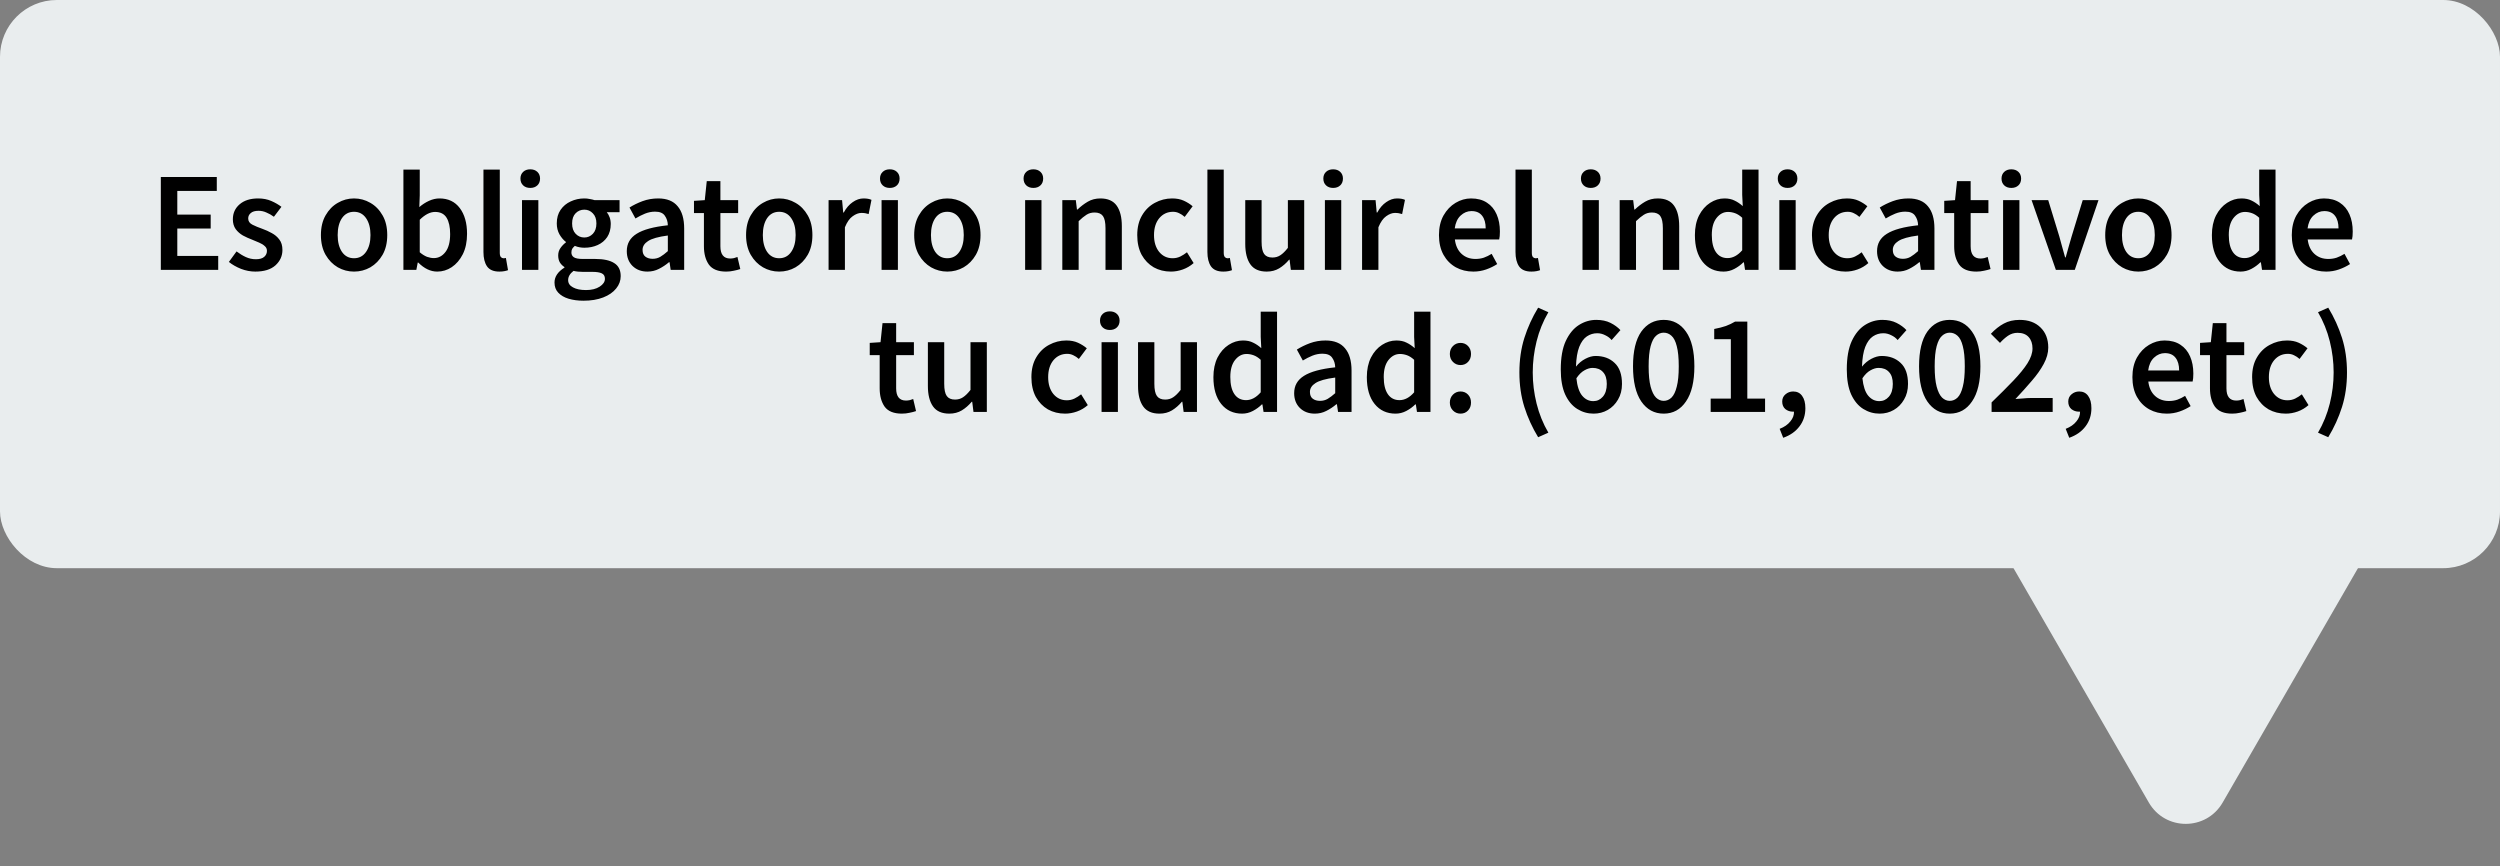
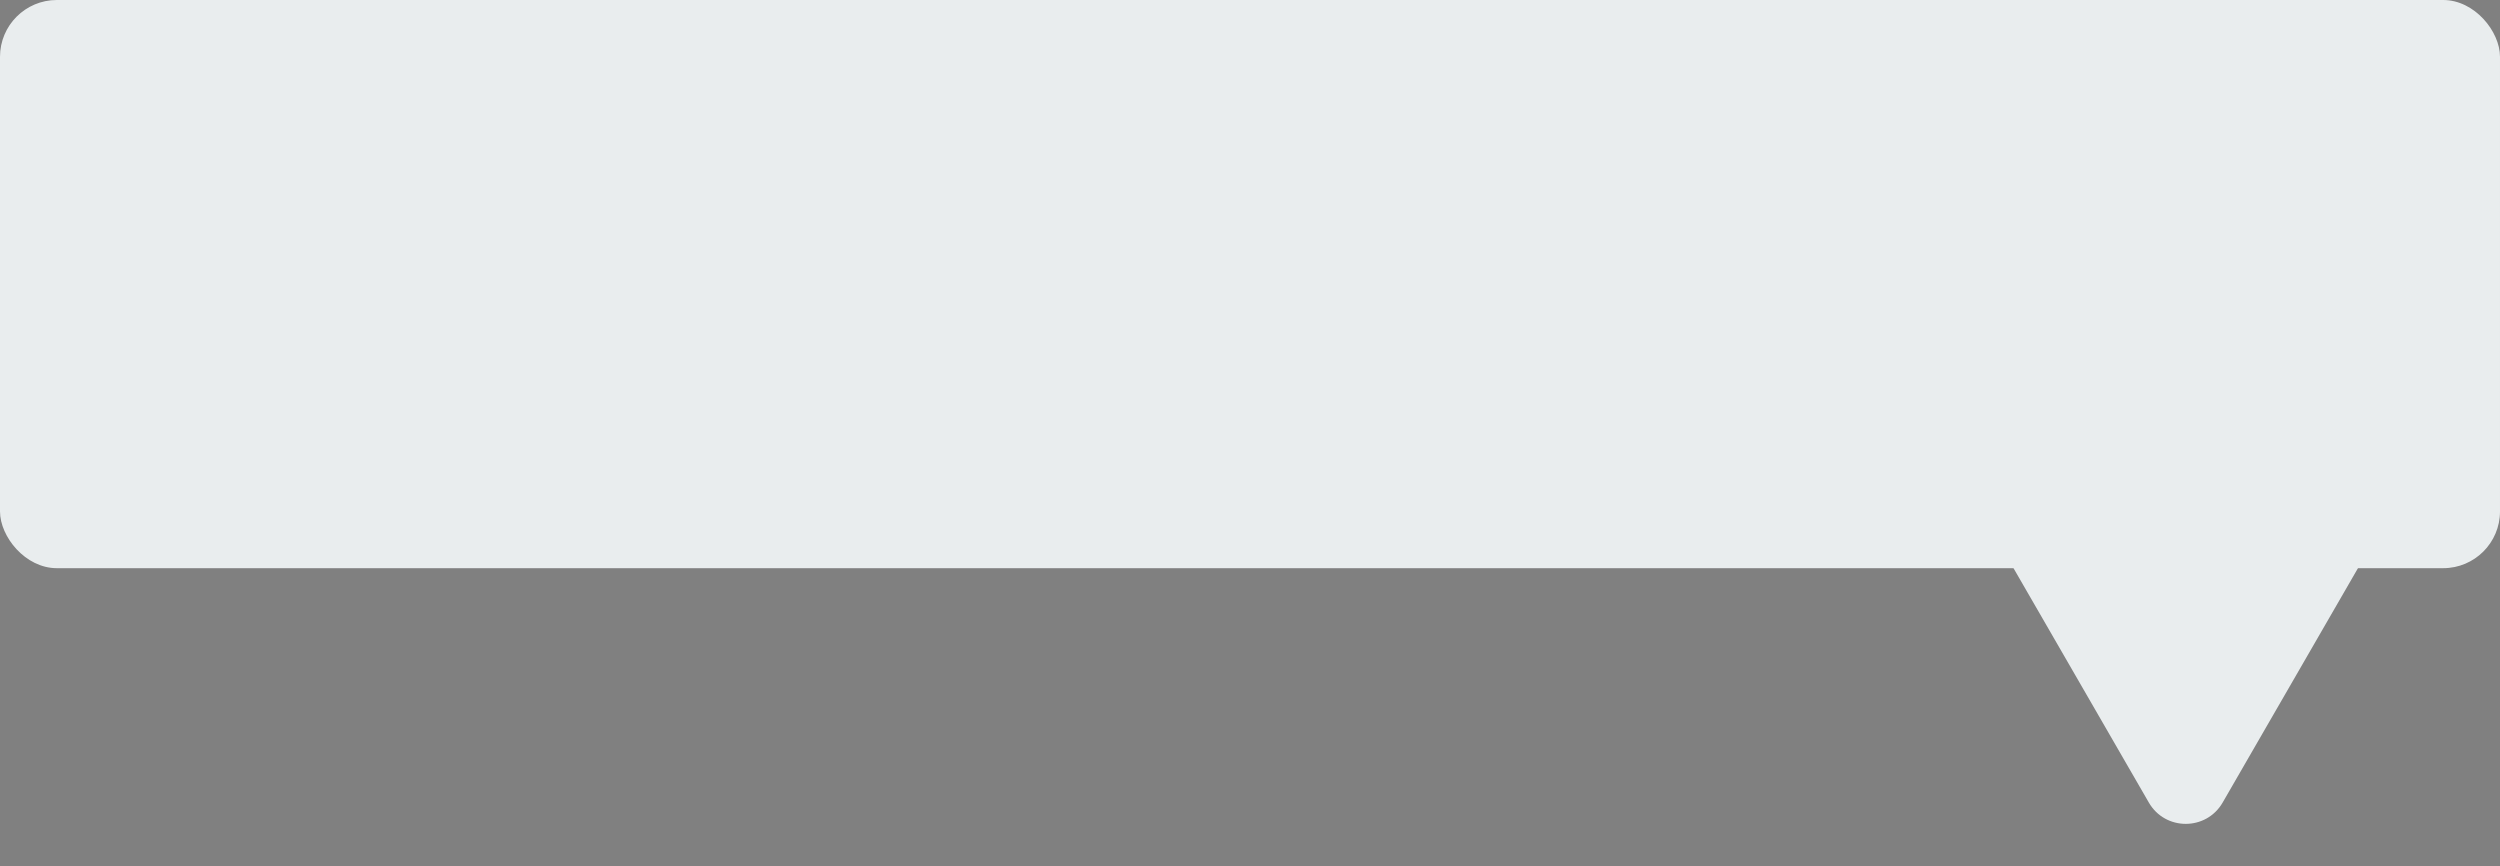
<svg xmlns="http://www.w3.org/2000/svg" width="176" height="61" viewBox="0 0 176 61" fill="none">
  <rect x="0" y="0" width="176" height="61" fill="#808080" stroke="none" />
  <path d="M156.474 56.5C155.319 58.5 152.432 58.5 151.278 56.5L141.751 40L153.876 28L166 40L156.474 56.5Z" fill="#E9EDEE" />
  <rect width="176" height="40" rx="4" fill="#E9EDEE" />
-   <path d="M11.322 19V12.46H15.262V13.44H12.482V15.11H14.832V16.09H12.482V18.02H15.362V19H11.322ZM17.973 19.12C17.64 19.12 17.306 19.057 16.973 18.93C16.64 18.797 16.353 18.633 16.113 18.44L16.653 17.7C16.873 17.867 17.093 18 17.313 18.1C17.533 18.2 17.766 18.25 18.013 18.25C18.28 18.25 18.476 18.193 18.603 18.08C18.73 17.967 18.793 17.827 18.793 17.66C18.793 17.52 18.74 17.407 18.633 17.32C18.533 17.227 18.403 17.147 18.243 17.08C18.083 17.007 17.916 16.937 17.743 16.87C17.53 16.79 17.316 16.693 17.103 16.58C16.896 16.46 16.726 16.31 16.593 16.13C16.46 15.943 16.393 15.713 16.393 15.44C16.393 15.007 16.553 14.653 16.873 14.38C17.193 14.107 17.626 13.97 18.173 13.97C18.52 13.97 18.83 14.03 19.103 14.15C19.376 14.27 19.613 14.407 19.813 14.56L19.283 15.26C19.11 15.133 18.933 15.033 18.753 14.96C18.58 14.88 18.396 14.84 18.203 14.84C17.956 14.84 17.773 14.893 17.653 15C17.533 15.1 17.473 15.227 17.473 15.38C17.473 15.573 17.573 15.72 17.773 15.82C17.973 15.92 18.206 16.017 18.473 16.11C18.7 16.19 18.92 16.29 19.133 16.41C19.346 16.523 19.523 16.673 19.663 16.86C19.81 17.047 19.883 17.293 19.883 17.6C19.883 18.02 19.72 18.38 19.393 18.68C19.066 18.973 18.593 19.12 17.973 19.12ZM24.922 19.12C24.515 19.12 24.135 19.02 23.782 18.82C23.428 18.613 23.142 18.32 22.922 17.94C22.702 17.553 22.592 17.09 22.592 16.55C22.592 16.003 22.702 15.54 22.922 15.16C23.142 14.773 23.428 14.48 23.782 14.28C24.135 14.073 24.515 13.97 24.922 13.97C25.335 13.97 25.718 14.073 26.072 14.28C26.425 14.48 26.712 14.773 26.932 15.16C27.152 15.54 27.262 16.003 27.262 16.55C27.262 17.09 27.152 17.553 26.932 17.94C26.712 18.32 26.425 18.613 26.072 18.82C25.718 19.02 25.335 19.12 24.922 19.12ZM24.922 18.18C25.282 18.18 25.565 18.03 25.772 17.73C25.978 17.43 26.082 17.037 26.082 16.55C26.082 16.057 25.978 15.66 25.772 15.36C25.565 15.06 25.282 14.91 24.922 14.91C24.562 14.91 24.278 15.06 24.072 15.36C23.872 15.66 23.772 16.057 23.772 16.55C23.772 17.037 23.872 17.43 24.072 17.73C24.278 18.03 24.562 18.18 24.922 18.18ZM30.78 19.12C30.313 19.12 29.867 18.907 29.44 18.48H29.41L29.31 19H28.4V11.94H29.55V13.76L29.52 14.58C29.727 14.4 29.953 14.253 30.2 14.14C30.447 14.027 30.693 13.97 30.94 13.97C31.553 13.97 32.03 14.197 32.37 14.65C32.71 15.103 32.88 15.707 32.88 16.46C32.88 17.02 32.78 17.5 32.58 17.9C32.38 18.293 32.12 18.597 31.8 18.81C31.487 19.017 31.147 19.12 30.78 19.12ZM30.54 18.17C30.867 18.17 31.14 18.027 31.36 17.74C31.58 17.453 31.69 17.033 31.69 16.48C31.69 15.987 31.607 15.603 31.44 15.33C31.273 15.057 31.003 14.92 30.63 14.92C30.283 14.92 29.923 15.103 29.55 15.47V17.76C29.723 17.907 29.893 18.013 30.06 18.08C30.233 18.14 30.393 18.17 30.54 18.17ZM35.155 19.12C34.748 19.12 34.458 18.997 34.285 18.75C34.118 18.503 34.035 18.167 34.035 17.74V11.94H35.185V17.8C35.185 17.94 35.211 18.04 35.265 18.1C35.318 18.153 35.375 18.18 35.435 18.18C35.461 18.18 35.485 18.18 35.505 18.18C35.531 18.173 35.568 18.167 35.615 18.16L35.765 19.02C35.698 19.047 35.611 19.07 35.505 19.09C35.405 19.11 35.288 19.12 35.155 19.12ZM36.749 19V14.09H37.9V19H36.749ZM37.33 13.23C37.123 13.23 36.956 13.17 36.83 13.05C36.703 12.93 36.639 12.77 36.639 12.57C36.639 12.377 36.703 12.22 36.83 12.1C36.956 11.98 37.123 11.92 37.33 11.92C37.536 11.92 37.703 11.98 37.83 12.1C37.956 12.22 38.02 12.377 38.02 12.57C38.02 12.77 37.956 12.93 37.83 13.05C37.703 13.17 37.536 13.23 37.33 13.23ZM41.077 21.17C40.69 21.17 40.34 21.123 40.027 21.03C39.72 20.937 39.477 20.793 39.297 20.6C39.123 20.413 39.037 20.177 39.037 19.89C39.037 19.483 39.27 19.133 39.737 18.84V18.8C39.61 18.72 39.503 18.613 39.417 18.48C39.337 18.347 39.297 18.18 39.297 17.98C39.297 17.787 39.35 17.613 39.457 17.46C39.57 17.3 39.697 17.17 39.837 17.07V17.03C39.67 16.903 39.52 16.727 39.387 16.5C39.26 16.273 39.197 16.017 39.197 15.73C39.197 15.35 39.287 15.03 39.467 14.77C39.647 14.51 39.883 14.313 40.177 14.18C40.477 14.04 40.797 13.97 41.137 13.97C41.27 13.97 41.397 13.983 41.517 14.01C41.643 14.03 41.757 14.057 41.857 14.09H43.617V14.94H42.717C42.797 15.033 42.863 15.153 42.917 15.3C42.97 15.44 42.997 15.597 42.997 15.77C42.997 16.13 42.913 16.437 42.747 16.69C42.58 16.937 42.357 17.123 42.077 17.25C41.797 17.377 41.483 17.44 41.137 17.44C41.03 17.44 40.92 17.43 40.807 17.41C40.693 17.39 40.58 17.357 40.467 17.31C40.393 17.377 40.333 17.443 40.287 17.51C40.247 17.577 40.227 17.667 40.227 17.78C40.227 17.92 40.283 18.03 40.397 18.11C40.517 18.19 40.727 18.23 41.027 18.23H41.897C42.49 18.23 42.937 18.327 43.237 18.52C43.543 18.707 43.697 19.013 43.697 19.44C43.697 19.76 43.59 20.05 43.377 20.31C43.163 20.577 42.86 20.787 42.467 20.94C42.073 21.093 41.61 21.17 41.077 21.17ZM41.137 16.72C41.37 16.72 41.57 16.633 41.737 16.46C41.903 16.287 41.987 16.043 41.987 15.73C41.987 15.423 41.903 15.187 41.737 15.02C41.577 14.847 41.377 14.76 41.137 14.76C40.897 14.76 40.693 14.843 40.527 15.01C40.36 15.177 40.277 15.417 40.277 15.73C40.277 16.043 40.36 16.287 40.527 16.46C40.693 16.633 40.897 16.72 41.137 16.72ZM41.257 20.42C41.65 20.42 41.97 20.34 42.217 20.18C42.463 20.02 42.587 19.837 42.587 19.63C42.587 19.437 42.51 19.307 42.357 19.24C42.21 19.173 41.997 19.14 41.717 19.14H41.047C40.78 19.14 40.557 19.117 40.377 19.07C40.123 19.263 39.997 19.48 39.997 19.72C39.997 19.94 40.11 20.11 40.337 20.23C40.563 20.357 40.87 20.42 41.257 20.42ZM45.576 19.12C45.15 19.12 44.8 18.987 44.526 18.72C44.26 18.453 44.126 18.107 44.126 17.68C44.126 17.153 44.356 16.747 44.816 16.46C45.276 16.167 46.01 15.967 47.016 15.86C47.01 15.6 46.94 15.377 46.806 15.19C46.68 14.997 46.45 14.9 46.116 14.9C45.876 14.9 45.64 14.947 45.406 15.04C45.18 15.133 44.956 15.247 44.736 15.38L44.316 14.61C44.59 14.437 44.896 14.287 45.236 14.16C45.583 14.033 45.95 13.97 46.336 13.97C46.95 13.97 47.406 14.153 47.706 14.52C48.013 14.88 48.166 15.403 48.166 16.09V19H47.216L47.136 18.46H47.096C46.876 18.647 46.64 18.803 46.386 18.93C46.14 19.057 45.87 19.12 45.576 19.12ZM45.946 18.22C46.146 18.22 46.326 18.173 46.486 18.08C46.653 17.98 46.83 17.847 47.016 17.68V16.58C46.35 16.667 45.886 16.797 45.626 16.97C45.366 17.137 45.236 17.343 45.236 17.59C45.236 17.81 45.303 17.97 45.436 18.07C45.57 18.17 45.74 18.22 45.946 18.22ZM51.116 19.12C50.55 19.12 50.146 18.957 49.906 18.63C49.673 18.297 49.556 17.867 49.556 17.34V15H48.856V14.14L49.616 14.09L49.756 12.75H50.716V14.09H51.966V15H50.716V17.34C50.716 17.913 50.946 18.2 51.406 18.2C51.493 18.2 51.583 18.19 51.676 18.17C51.77 18.143 51.85 18.117 51.916 18.09L52.116 18.94C51.983 18.987 51.83 19.027 51.656 19.06C51.49 19.1 51.31 19.12 51.116 19.12ZM54.853 19.12C54.447 19.12 54.067 19.02 53.713 18.82C53.36 18.613 53.073 18.32 52.853 17.94C52.633 17.553 52.523 17.09 52.523 16.55C52.523 16.003 52.633 15.54 52.853 15.16C53.073 14.773 53.36 14.48 53.713 14.28C54.067 14.073 54.447 13.97 54.853 13.97C55.267 13.97 55.65 14.073 56.003 14.28C56.357 14.48 56.643 14.773 56.863 15.16C57.083 15.54 57.193 16.003 57.193 16.55C57.193 17.09 57.083 17.553 56.863 17.94C56.643 18.32 56.357 18.613 56.003 18.82C55.65 19.02 55.267 19.12 54.853 19.12ZM54.853 18.18C55.213 18.18 55.497 18.03 55.703 17.73C55.91 17.43 56.013 17.037 56.013 16.55C56.013 16.057 55.91 15.66 55.703 15.36C55.497 15.06 55.213 14.91 54.853 14.91C54.493 14.91 54.21 15.06 54.003 15.36C53.803 15.66 53.703 16.057 53.703 16.55C53.703 17.037 53.803 17.43 54.003 17.73C54.21 18.03 54.493 18.18 54.853 18.18ZM58.332 19V14.09H59.282L59.362 14.96H59.402C59.575 14.64 59.785 14.397 60.032 14.23C60.278 14.057 60.532 13.97 60.792 13.97C61.025 13.97 61.212 14.003 61.352 14.07L61.152 15.07C61.065 15.043 60.985 15.023 60.912 15.01C60.838 14.997 60.748 14.99 60.642 14.99C60.448 14.99 60.245 15.067 60.032 15.22C59.818 15.367 59.635 15.627 59.482 16V19H58.332ZM62.062 19V14.09H63.212V19H62.062ZM62.642 13.23C62.435 13.23 62.269 13.17 62.142 13.05C62.015 12.93 61.952 12.77 61.952 12.57C61.952 12.377 62.015 12.22 62.142 12.1C62.269 11.98 62.435 11.92 62.642 11.92C62.849 11.92 63.015 11.98 63.142 12.1C63.269 12.22 63.332 12.377 63.332 12.57C63.332 12.77 63.269 12.93 63.142 13.05C63.015 13.17 62.849 13.23 62.642 13.23ZM66.689 19.12C66.283 19.12 65.903 19.02 65.549 18.82C65.196 18.613 64.909 18.32 64.689 17.94C64.469 17.553 64.359 17.09 64.359 16.55C64.359 16.003 64.469 15.54 64.689 15.16C64.909 14.773 65.196 14.48 65.549 14.28C65.903 14.073 66.283 13.97 66.689 13.97C67.103 13.97 67.486 14.073 67.839 14.28C68.193 14.48 68.479 14.773 68.699 15.16C68.919 15.54 69.029 16.003 69.029 16.55C69.029 17.09 68.919 17.553 68.699 17.94C68.479 18.32 68.193 18.613 67.839 18.82C67.486 19.02 67.103 19.12 66.689 19.12ZM66.689 18.18C67.049 18.18 67.333 18.03 67.539 17.73C67.746 17.43 67.849 17.037 67.849 16.55C67.849 16.057 67.746 15.66 67.539 15.36C67.333 15.06 67.049 14.91 66.689 14.91C66.329 14.91 66.046 15.06 65.839 15.36C65.639 15.66 65.539 16.057 65.539 16.55C65.539 17.037 65.639 17.43 65.839 17.73C66.046 18.03 66.329 18.18 66.689 18.18ZM72.169 19V14.09H73.32V19H72.169ZM72.749 13.23C72.543 13.23 72.376 13.17 72.249 13.05C72.123 12.93 72.059 12.77 72.059 12.57C72.059 12.377 72.123 12.22 72.249 12.1C72.376 11.98 72.543 11.92 72.749 11.92C72.956 11.92 73.123 11.98 73.249 12.1C73.376 12.22 73.439 12.377 73.439 12.57C73.439 12.77 73.376 12.93 73.249 13.05C73.123 13.17 72.956 13.23 72.749 13.23ZM74.787 19V14.09H75.737L75.817 14.75H75.857C76.077 14.537 76.317 14.353 76.577 14.2C76.837 14.047 77.133 13.97 77.467 13.97C77.993 13.97 78.377 14.14 78.617 14.48C78.857 14.82 78.977 15.3 78.977 15.92V19H77.827V16.07C77.827 15.663 77.767 15.377 77.647 15.21C77.527 15.043 77.33 14.96 77.057 14.96C76.843 14.96 76.653 15.013 76.487 15.12C76.327 15.22 76.143 15.37 75.937 15.57V19H74.787ZM82.432 19.12C81.986 19.12 81.582 19.02 81.222 18.82C80.869 18.613 80.586 18.32 80.372 17.94C80.166 17.553 80.062 17.09 80.062 16.55C80.062 16.003 80.176 15.54 80.402 15.16C80.629 14.773 80.929 14.48 81.302 14.28C81.682 14.073 82.089 13.97 82.522 13.97C82.836 13.97 83.109 14.023 83.342 14.13C83.576 14.237 83.782 14.367 83.962 14.52L83.402 15.27C83.276 15.157 83.146 15.07 83.012 15.01C82.879 14.943 82.736 14.91 82.582 14.91C82.189 14.91 81.866 15.06 81.612 15.36C81.366 15.66 81.242 16.057 81.242 16.55C81.242 17.037 81.362 17.43 81.602 17.73C81.849 18.03 82.166 18.18 82.552 18.18C82.746 18.18 82.926 18.14 83.092 18.06C83.266 17.973 83.422 17.873 83.562 17.76L84.032 18.52C83.806 18.72 83.552 18.87 83.272 18.97C82.992 19.07 82.712 19.12 82.432 19.12ZM86.121 19.12C85.715 19.12 85.425 18.997 85.251 18.75C85.085 18.503 85.001 18.167 85.001 17.74V11.94H86.151V17.8C86.151 17.94 86.178 18.04 86.231 18.1C86.285 18.153 86.341 18.18 86.401 18.18C86.428 18.18 86.451 18.18 86.472 18.18C86.498 18.173 86.535 18.167 86.582 18.16L86.731 19.02C86.665 19.047 86.578 19.07 86.472 19.09C86.371 19.11 86.255 19.12 86.121 19.12ZM89.176 19.12C88.65 19.12 88.266 18.95 88.026 18.61C87.786 18.27 87.666 17.79 87.666 17.17V14.09H88.816V17.02C88.816 17.427 88.876 17.713 88.996 17.88C89.116 18.047 89.31 18.13 89.576 18.13C89.79 18.13 89.976 18.077 90.136 17.97C90.303 17.863 90.48 17.69 90.666 17.45V14.09H91.816V19H90.876L90.786 18.28H90.756C90.543 18.533 90.31 18.737 90.056 18.89C89.803 19.043 89.51 19.12 89.176 19.12ZM93.273 19V14.09H94.423V19H93.273ZM93.853 13.23C93.646 13.23 93.48 13.17 93.353 13.05C93.226 12.93 93.163 12.77 93.163 12.57C93.163 12.377 93.226 12.22 93.353 12.1C93.48 11.98 93.646 11.92 93.853 11.92C94.06 11.92 94.226 11.98 94.353 12.1C94.48 12.22 94.543 12.377 94.543 12.57C94.543 12.77 94.48 12.93 94.353 13.05C94.226 13.17 94.06 13.23 93.853 13.23ZM95.89 19V14.09H96.84L96.92 14.96H96.96C97.133 14.64 97.344 14.397 97.59 14.23C97.837 14.057 98.09 13.97 98.35 13.97C98.584 13.97 98.77 14.003 98.91 14.07L98.71 15.07C98.624 15.043 98.543 15.023 98.47 15.01C98.397 14.997 98.307 14.99 98.2 14.99C98.007 14.99 97.803 15.067 97.59 15.22C97.377 15.367 97.194 15.627 97.04 16V19H95.89ZM103.723 19.12C103.269 19.12 102.859 19.02 102.493 18.82C102.126 18.613 101.836 18.32 101.623 17.94C101.409 17.553 101.303 17.09 101.303 16.55C101.303 16.017 101.409 15.557 101.623 15.17C101.843 14.783 102.126 14.487 102.473 14.28C102.819 14.073 103.183 13.97 103.563 13.97C104.009 13.97 104.383 14.07 104.683 14.27C104.983 14.463 105.209 14.737 105.363 15.09C105.516 15.437 105.593 15.84 105.593 16.3C105.593 16.54 105.576 16.727 105.543 16.86H102.423C102.476 17.293 102.633 17.63 102.893 17.87C103.153 18.11 103.479 18.23 103.873 18.23C104.086 18.23 104.283 18.2 104.463 18.14C104.649 18.073 104.833 17.983 105.013 17.87L105.403 18.59C105.169 18.743 104.909 18.87 104.623 18.97C104.336 19.07 104.036 19.12 103.723 19.12ZM102.413 16.08H104.593C104.593 15.7 104.509 15.403 104.343 15.19C104.176 14.97 103.926 14.86 103.593 14.86C103.306 14.86 103.049 14.967 102.823 15.18C102.603 15.387 102.466 15.687 102.413 16.08ZM107.811 19.12C107.404 19.12 107.114 18.997 106.941 18.75C106.774 18.503 106.691 18.167 106.691 17.74V11.94H107.841V17.8C107.841 17.94 107.868 18.04 107.921 18.1C107.974 18.153 108.031 18.18 108.091 18.18C108.118 18.18 108.141 18.18 108.161 18.18C108.188 18.173 108.224 18.167 108.271 18.16L108.421 19.02C108.354 19.047 108.268 19.07 108.161 19.09C108.061 19.11 107.944 19.12 107.811 19.12ZM111.408 19V14.09H112.558V19H111.408ZM111.988 13.23C111.781 13.23 111.614 13.17 111.488 13.05C111.361 12.93 111.298 12.77 111.298 12.57C111.298 12.377 111.361 12.22 111.488 12.1C111.614 11.98 111.781 11.92 111.988 11.92C112.194 11.92 112.361 11.98 112.488 12.1C112.614 12.22 112.678 12.377 112.678 12.57C112.678 12.77 112.614 12.93 112.488 13.05C112.361 13.17 112.194 13.23 111.988 13.23ZM114.025 19V14.09H114.975L115.055 14.75H115.095C115.315 14.537 115.555 14.353 115.815 14.2C116.075 14.047 116.372 13.97 116.705 13.97C117.232 13.97 117.615 14.14 117.855 14.48C118.095 14.82 118.215 15.3 118.215 15.92V19H117.065V16.07C117.065 15.663 117.005 15.377 116.885 15.21C116.765 15.043 116.568 14.96 116.295 14.96C116.082 14.96 115.892 15.013 115.725 15.12C115.565 15.22 115.382 15.37 115.175 15.57V19H114.025ZM121.341 19.12C120.727 19.12 120.237 18.893 119.871 18.44C119.504 17.987 119.321 17.357 119.321 16.55C119.321 16.017 119.417 15.557 119.611 15.17C119.811 14.783 120.071 14.487 120.391 14.28C120.711 14.073 121.047 13.97 121.401 13.97C121.681 13.97 121.917 14.02 122.111 14.12C122.311 14.213 122.504 14.343 122.691 14.51L122.651 13.72V11.94H123.801V19H122.851L122.771 18.47H122.731C122.551 18.65 122.341 18.803 122.101 18.93C121.861 19.057 121.607 19.12 121.341 19.12ZM121.621 18.17C121.987 18.17 122.331 17.987 122.651 17.62V15.33C122.484 15.177 122.317 15.07 122.151 15.01C121.984 14.95 121.817 14.92 121.651 14.92C121.337 14.92 121.067 15.063 120.841 15.35C120.621 15.63 120.511 16.027 120.511 16.54C120.511 17.067 120.607 17.47 120.801 17.75C120.994 18.03 121.267 18.17 121.621 18.17ZM125.265 19V14.09H126.415V19H125.265ZM125.845 13.23C125.638 13.23 125.472 13.17 125.345 13.05C125.218 12.93 125.155 12.77 125.155 12.57C125.155 12.377 125.218 12.22 125.345 12.1C125.472 11.98 125.638 11.92 125.845 11.92C126.052 11.92 126.218 11.98 126.345 12.1C126.472 12.22 126.535 12.377 126.535 12.57C126.535 12.77 126.472 12.93 126.345 13.05C126.218 13.17 126.052 13.23 125.845 13.23ZM129.932 19.12C129.486 19.12 129.082 19.02 128.722 18.82C128.369 18.613 128.086 18.32 127.872 17.94C127.666 17.553 127.562 17.09 127.562 16.55C127.562 16.003 127.676 15.54 127.902 15.16C128.129 14.773 128.429 14.48 128.802 14.28C129.182 14.073 129.589 13.97 130.022 13.97C130.336 13.97 130.609 14.023 130.842 14.13C131.076 14.237 131.282 14.367 131.462 14.52L130.902 15.27C130.776 15.157 130.646 15.07 130.512 15.01C130.379 14.943 130.236 14.91 130.082 14.91C129.689 14.91 129.366 15.06 129.112 15.36C128.866 15.66 128.742 16.057 128.742 16.55C128.742 17.037 128.862 17.43 129.102 17.73C129.349 18.03 129.666 18.18 130.052 18.18C130.246 18.18 130.426 18.14 130.592 18.06C130.766 17.973 130.922 17.873 131.062 17.76L131.532 18.52C131.306 18.72 131.052 18.87 130.772 18.97C130.492 19.07 130.212 19.12 129.932 19.12ZM133.594 19.12C133.167 19.12 132.817 18.987 132.544 18.72C132.277 18.453 132.144 18.107 132.144 17.68C132.144 17.153 132.374 16.747 132.834 16.46C133.294 16.167 134.027 15.967 135.034 15.86C135.027 15.6 134.957 15.377 134.824 15.19C134.697 14.997 134.467 14.9 134.134 14.9C133.894 14.9 133.657 14.947 133.424 15.04C133.197 15.133 132.974 15.247 132.754 15.38L132.334 14.61C132.607 14.437 132.914 14.287 133.254 14.16C133.6 14.033 133.967 13.97 134.354 13.97C134.967 13.97 135.424 14.153 135.724 14.52C136.03 14.88 136.184 15.403 136.184 16.09V19H135.234L135.154 18.46H135.114C134.894 18.647 134.657 18.803 134.404 18.93C134.157 19.057 133.887 19.12 133.594 19.12ZM133.964 18.22C134.164 18.22 134.344 18.173 134.504 18.08C134.67 17.98 134.847 17.847 135.034 17.68V16.58C134.367 16.667 133.904 16.797 133.644 16.97C133.384 17.137 133.254 17.343 133.254 17.59C133.254 17.81 133.32 17.97 133.454 18.07C133.587 18.17 133.757 18.22 133.964 18.22ZM139.134 19.12C138.567 19.12 138.164 18.957 137.924 18.63C137.69 18.297 137.574 17.867 137.574 17.34V15H136.874V14.14L137.634 14.09L137.774 12.75H138.734V14.09H139.984V15H138.734V17.34C138.734 17.913 138.964 18.2 139.424 18.2C139.51 18.2 139.6 18.19 139.694 18.17C139.787 18.143 139.867 18.117 139.934 18.09L140.134 18.94C140 18.987 139.847 19.027 139.674 19.06C139.507 19.1 139.327 19.12 139.134 19.12ZM141.017 19V14.09H142.167V19H141.017ZM141.597 13.23C141.39 13.23 141.224 13.17 141.097 13.05C140.97 12.93 140.907 12.77 140.907 12.57C140.907 12.377 140.97 12.22 141.097 12.1C141.224 11.98 141.39 11.92 141.597 11.92C141.804 11.92 141.97 11.98 142.097 12.1C142.224 12.22 142.287 12.377 142.287 12.57C142.287 12.77 142.224 12.93 142.097 13.05C141.97 13.17 141.804 13.23 141.597 13.23ZM144.734 19L143.024 14.09H144.194L144.974 16.64C145.041 16.88 145.108 17.123 145.174 17.37C145.248 17.617 145.318 17.867 145.384 18.12H145.424C145.498 17.867 145.568 17.617 145.634 17.37C145.708 17.123 145.778 16.88 145.844 16.64L146.624 14.09H147.734L146.064 19H144.734ZM150.537 19.12C150.13 19.12 149.75 19.02 149.397 18.82C149.044 18.613 148.757 18.32 148.537 17.94C148.317 17.553 148.207 17.09 148.207 16.55C148.207 16.003 148.317 15.54 148.537 15.16C148.757 14.773 149.044 14.48 149.397 14.28C149.75 14.073 150.13 13.97 150.537 13.97C150.95 13.97 151.334 14.073 151.687 14.28C152.04 14.48 152.327 14.773 152.547 15.16C152.767 15.54 152.877 16.003 152.877 16.55C152.877 17.09 152.767 17.553 152.547 17.94C152.327 18.32 152.04 18.613 151.687 18.82C151.334 19.02 150.95 19.12 150.537 19.12ZM150.537 18.18C150.897 18.18 151.18 18.03 151.387 17.73C151.594 17.43 151.697 17.037 151.697 16.55C151.697 16.057 151.594 15.66 151.387 15.36C151.18 15.06 150.897 14.91 150.537 14.91C150.177 14.91 149.894 15.06 149.687 15.36C149.487 15.66 149.387 16.057 149.387 16.55C149.387 17.037 149.487 17.43 149.687 17.73C149.894 18.03 150.177 18.18 150.537 18.18ZM157.737 19.12C157.124 19.12 156.634 18.893 156.267 18.44C155.9 17.987 155.717 17.357 155.717 16.55C155.717 16.017 155.814 15.557 156.007 15.17C156.207 14.783 156.467 14.487 156.787 14.28C157.107 14.073 157.444 13.97 157.797 13.97C158.077 13.97 158.314 14.02 158.507 14.12C158.707 14.213 158.9 14.343 159.087 14.51L159.047 13.72V11.94H160.197V19H159.247L159.167 18.47H159.127C158.947 18.65 158.737 18.803 158.497 18.93C158.257 19.057 158.004 19.12 157.737 19.12ZM158.017 18.17C158.384 18.17 158.727 17.987 159.047 17.62V15.33C158.88 15.177 158.714 15.07 158.547 15.01C158.38 14.95 158.214 14.92 158.047 14.92C157.734 14.92 157.464 15.063 157.237 15.35C157.017 15.63 156.907 16.027 156.907 16.54C156.907 17.067 157.004 17.47 157.197 17.75C157.39 18.03 157.664 18.17 158.017 18.17ZM163.762 19.12C163.308 19.12 162.898 19.02 162.532 18.82C162.165 18.613 161.875 18.32 161.662 17.94C161.448 17.553 161.342 17.09 161.342 16.55C161.342 16.017 161.448 15.557 161.662 15.17C161.882 14.783 162.165 14.487 162.512 14.28C162.858 14.073 163.222 13.97 163.602 13.97C164.048 13.97 164.422 14.07 164.722 14.27C165.022 14.463 165.248 14.737 165.402 15.09C165.555 15.437 165.632 15.84 165.632 16.3C165.632 16.54 165.615 16.727 165.582 16.86H162.462C162.515 17.293 162.672 17.63 162.932 17.87C163.192 18.11 163.518 18.23 163.912 18.23C164.125 18.23 164.322 18.2 164.502 18.14C164.688 18.073 164.872 17.983 165.052 17.87L165.442 18.59C165.208 18.743 164.948 18.87 164.662 18.97C164.375 19.07 164.075 19.12 163.762 19.12ZM162.452 16.08H164.632C164.632 15.7 164.548 15.403 164.382 15.19C164.215 14.97 163.965 14.86 163.632 14.86C163.345 14.86 163.088 14.967 162.862 15.18C162.642 15.387 162.505 15.687 162.452 16.08ZM63.489 29.12C62.923 29.12 62.519 28.957 62.279 28.63C62.046 28.297 61.929 27.867 61.929 27.34V25H61.229V24.14L61.989 24.09L62.129 22.75H63.089V24.09H64.339V25H63.089V27.34C63.089 27.913 63.319 28.2 63.779 28.2C63.866 28.2 63.956 28.19 64.049 28.17C64.143 28.143 64.223 28.117 64.289 28.09L64.489 28.94C64.356 28.987 64.203 29.027 64.029 29.06C63.863 29.1 63.683 29.12 63.489 29.12ZM66.833 29.12C66.306 29.12 65.923 28.95 65.683 28.61C65.443 28.27 65.323 27.79 65.323 27.17V24.09H66.473V27.02C66.473 27.427 66.533 27.713 66.653 27.88C66.773 28.047 66.966 28.13 67.233 28.13C67.446 28.13 67.633 28.077 67.793 27.97C67.959 27.863 68.136 27.69 68.323 27.45V24.09H69.473V29H68.533L68.443 28.28H68.413C68.199 28.533 67.966 28.737 67.713 28.89C67.459 29.043 67.166 29.12 66.833 29.12ZM74.981 29.12C74.534 29.12 74.131 29.02 73.771 28.82C73.418 28.613 73.135 28.32 72.921 27.94C72.715 27.553 72.611 27.09 72.611 26.55C72.611 26.003 72.725 25.54 72.951 25.16C73.178 24.773 73.478 24.48 73.851 24.28C74.231 24.073 74.638 23.97 75.071 23.97C75.385 23.97 75.658 24.023 75.891 24.13C76.124 24.237 76.331 24.367 76.511 24.52L75.951 25.27C75.825 25.157 75.695 25.07 75.561 25.01C75.428 24.943 75.284 24.91 75.131 24.91C74.738 24.91 74.415 25.06 74.161 25.36C73.915 25.66 73.791 26.057 73.791 26.55C73.791 27.037 73.911 27.43 74.151 27.73C74.398 28.03 74.715 28.18 75.101 28.18C75.294 28.18 75.475 28.14 75.641 28.06C75.814 27.973 75.971 27.873 76.111 27.76L76.581 28.52C76.355 28.72 76.101 28.87 75.821 28.97C75.541 29.07 75.261 29.12 74.981 29.12ZM77.55 29V24.09H78.7V29H77.55ZM78.13 23.23C77.924 23.23 77.757 23.17 77.63 23.05C77.504 22.93 77.44 22.77 77.44 22.57C77.44 22.377 77.504 22.22 77.63 22.1C77.757 21.98 77.924 21.92 78.13 21.92C78.337 21.92 78.504 21.98 78.63 22.1C78.757 22.22 78.82 22.377 78.82 22.57C78.82 22.77 78.757 22.93 78.63 23.05C78.504 23.17 78.337 23.23 78.13 23.23ZM81.627 29.12C81.101 29.12 80.718 28.95 80.478 28.61C80.237 28.27 80.118 27.79 80.118 27.17V24.09H81.267V27.02C81.267 27.427 81.328 27.713 81.448 27.88C81.567 28.047 81.761 28.13 82.028 28.13C82.241 28.13 82.427 28.077 82.588 27.97C82.754 27.863 82.931 27.69 83.118 27.45V24.09H84.267V29H83.328L83.237 28.28H83.207C82.994 28.533 82.761 28.737 82.507 28.89C82.254 29.043 81.961 29.12 81.627 29.12ZM87.444 29.12C86.831 29.12 86.341 28.893 85.974 28.44C85.608 27.987 85.424 27.357 85.424 26.55C85.424 26.017 85.521 25.557 85.714 25.17C85.914 24.783 86.174 24.487 86.494 24.28C86.814 24.073 87.151 23.97 87.504 23.97C87.784 23.97 88.021 24.02 88.214 24.12C88.414 24.213 88.608 24.343 88.794 24.51L88.754 23.72V21.94H89.904V29H88.954L88.874 28.47H88.834C88.654 28.65 88.444 28.803 88.204 28.93C87.964 29.057 87.711 29.12 87.444 29.12ZM87.724 28.17C88.091 28.17 88.434 27.987 88.754 27.62V25.33C88.588 25.177 88.421 25.07 88.254 25.01C88.088 24.95 87.921 24.92 87.754 24.92C87.441 24.92 87.171 25.063 86.944 25.35C86.724 25.63 86.614 26.027 86.614 26.54C86.614 27.067 86.711 27.47 86.904 27.75C87.097 28.03 87.371 28.17 87.724 28.17ZM92.559 29.12C92.132 29.12 91.782 28.987 91.509 28.72C91.242 28.453 91.109 28.107 91.109 27.68C91.109 27.153 91.339 26.747 91.799 26.46C92.259 26.167 92.992 25.967 93.999 25.86C93.992 25.6 93.922 25.377 93.789 25.19C93.662 24.997 93.432 24.9 93.099 24.9C92.859 24.9 92.622 24.947 92.389 25.04C92.162 25.133 91.939 25.247 91.719 25.38L91.299 24.61C91.572 24.437 91.879 24.287 92.219 24.16C92.565 24.033 92.932 23.97 93.319 23.97C93.932 23.97 94.389 24.153 94.689 24.52C94.995 24.88 95.149 25.403 95.149 26.09V29H94.199L94.119 28.46H94.079C93.859 28.647 93.622 28.803 93.369 28.93C93.122 29.057 92.852 29.12 92.559 29.12ZM92.929 28.22C93.129 28.22 93.309 28.173 93.469 28.08C93.635 27.98 93.812 27.847 93.999 27.68V26.58C93.332 26.667 92.869 26.797 92.609 26.97C92.349 27.137 92.219 27.343 92.219 27.59C92.219 27.81 92.285 27.97 92.419 28.07C92.552 28.17 92.722 28.22 92.929 28.22ZM98.245 29.12C97.632 29.12 97.142 28.893 96.775 28.44C96.408 27.987 96.225 27.357 96.225 26.55C96.225 26.017 96.322 25.557 96.515 25.17C96.715 24.783 96.975 24.487 97.295 24.28C97.615 24.073 97.952 23.97 98.305 23.97C98.585 23.97 98.822 24.02 99.015 24.12C99.215 24.213 99.408 24.343 99.595 24.51L99.555 23.72V21.94H100.705V29H99.755L99.675 28.47H99.635C99.455 28.65 99.245 28.803 99.005 28.93C98.765 29.057 98.512 29.12 98.245 29.12ZM98.525 28.17C98.892 28.17 99.235 27.987 99.555 27.62V25.33C99.388 25.177 99.222 25.07 99.055 25.01C98.888 24.95 98.722 24.92 98.555 24.92C98.242 24.92 97.972 25.063 97.745 25.35C97.525 25.63 97.415 26.027 97.415 26.54C97.415 27.067 97.512 27.47 97.705 27.75C97.898 28.03 98.172 28.17 98.525 28.17ZM102.819 25.7C102.613 25.7 102.436 25.627 102.289 25.48C102.143 25.333 102.069 25.147 102.069 24.92C102.069 24.693 102.143 24.507 102.289 24.36C102.436 24.213 102.613 24.14 102.819 24.14C103.033 24.14 103.209 24.213 103.349 24.36C103.489 24.507 103.559 24.693 103.559 24.92C103.559 25.147 103.489 25.333 103.349 25.48C103.209 25.627 103.033 25.7 102.819 25.7ZM102.819 29.12C102.613 29.12 102.436 29.047 102.289 28.9C102.143 28.753 102.069 28.567 102.069 28.34C102.069 28.113 102.143 27.927 102.289 27.78C102.436 27.633 102.613 27.56 102.819 27.56C103.033 27.56 103.209 27.633 103.349 27.78C103.489 27.927 103.559 28.113 103.559 28.34C103.559 28.567 103.489 28.753 103.349 28.9C103.209 29.047 103.033 29.12 102.819 29.12ZM108.285 30.78C107.872 30.1 107.549 29.39 107.315 28.65C107.082 27.91 106.965 27.1 106.965 26.22C106.965 25.34 107.082 24.53 107.315 23.79C107.549 23.05 107.872 22.34 108.285 21.66L109.005 21.98C108.632 22.62 108.355 23.303 108.175 24.03C107.995 24.757 107.905 25.487 107.905 26.22C107.905 26.953 107.995 27.683 108.175 28.41C108.355 29.137 108.632 29.82 109.005 30.46L108.285 30.78ZM112.118 25.9C111.938 25.9 111.748 25.957 111.548 26.07C111.348 26.177 111.158 26.363 110.978 26.63C111.038 27.197 111.174 27.607 111.388 27.86C111.601 28.113 111.861 28.24 112.168 28.24C112.434 28.24 112.658 28.137 112.838 27.93C113.024 27.717 113.118 27.417 113.118 27.03C113.118 26.657 113.028 26.377 112.848 26.19C112.674 25.997 112.431 25.9 112.118 25.9ZM112.188 29.12C111.774 29.12 111.391 29.01 111.038 28.79C110.684 28.57 110.401 28.23 110.188 27.77C109.981 27.31 109.878 26.723 109.878 26.01C109.878 25.183 109.994 24.517 110.228 24.01C110.468 23.497 110.778 23.12 111.158 22.88C111.538 22.64 111.944 22.52 112.377 22.52C112.764 22.52 113.098 22.59 113.378 22.73C113.658 22.87 113.891 23.04 114.078 23.24L113.458 23.94C113.344 23.8 113.194 23.687 113.008 23.6C112.828 23.507 112.641 23.46 112.448 23.46C112.181 23.46 111.938 23.533 111.718 23.68C111.498 23.827 111.318 24.073 111.178 24.42C111.044 24.76 110.968 25.223 110.948 25.81C111.134 25.577 111.354 25.393 111.608 25.26C111.861 25.127 112.101 25.06 112.328 25.06C112.881 25.06 113.328 25.223 113.668 25.55C114.014 25.87 114.188 26.363 114.188 27.03C114.188 27.45 114.094 27.817 113.908 28.13C113.728 28.443 113.488 28.687 113.188 28.86C112.888 29.033 112.554 29.12 112.188 29.12ZM117.124 29.12C116.464 29.12 115.938 28.833 115.544 28.26C115.158 27.687 114.964 26.863 114.964 25.79C114.964 24.717 115.158 23.903 115.544 23.35C115.938 22.797 116.464 22.52 117.124 22.52C117.784 22.52 118.308 22.797 118.694 23.35C119.088 23.903 119.284 24.717 119.284 25.79C119.284 26.863 119.088 27.687 118.694 28.26C118.308 28.833 117.784 29.12 117.124 29.12ZM117.124 28.22C117.331 28.22 117.514 28.143 117.674 27.99C117.834 27.83 117.958 27.573 118.044 27.22C118.138 26.867 118.184 26.39 118.184 25.79C118.184 25.19 118.138 24.717 118.044 24.37C117.958 24.023 117.834 23.78 117.674 23.64C117.514 23.493 117.331 23.42 117.124 23.42C116.924 23.42 116.744 23.493 116.584 23.64C116.424 23.78 116.298 24.023 116.204 24.37C116.111 24.717 116.064 25.19 116.064 25.79C116.064 26.39 116.111 26.867 116.204 27.22C116.298 27.573 116.424 27.83 116.584 27.99C116.744 28.143 116.924 28.22 117.124 28.22ZM120.431 29V28.06H121.851V23.88H120.681V23.16C120.995 23.1 121.268 23.03 121.501 22.95C121.735 22.863 121.951 22.76 122.151 22.64H123.011V28.06H124.261V29H120.431ZM125.538 30.82L125.288 30.19C125.615 30.063 125.865 29.89 126.038 29.67C126.218 29.457 126.305 29.227 126.298 28.98C126.285 28.98 126.268 28.98 126.248 28.98C126.235 28.98 126.222 28.98 126.208 28.98C126.015 28.98 125.842 28.92 125.688 28.8C125.542 28.673 125.468 28.497 125.468 28.27C125.468 28.057 125.545 27.887 125.698 27.76C125.852 27.627 126.032 27.56 126.238 27.56C126.512 27.56 126.722 27.663 126.868 27.87C127.022 28.077 127.098 28.367 127.098 28.74C127.098 29.227 126.962 29.65 126.688 30.01C126.415 30.377 126.032 30.647 125.538 30.82ZM132.254 25.9C132.074 25.9 131.884 25.957 131.684 26.07C131.484 26.177 131.294 26.363 131.114 26.63C131.174 27.197 131.311 27.607 131.524 27.86C131.738 28.113 131.998 28.24 132.304 28.24C132.571 28.24 132.794 28.137 132.974 27.93C133.161 27.717 133.254 27.417 133.254 27.03C133.254 26.657 133.164 26.377 132.984 26.19C132.811 25.997 132.568 25.9 132.254 25.9ZM132.324 29.12C131.911 29.12 131.528 29.01 131.174 28.79C130.821 28.57 130.538 28.23 130.324 27.77C130.118 27.31 130.014 26.723 130.014 26.01C130.014 25.183 130.131 24.517 130.364 24.01C130.604 23.497 130.914 23.12 131.294 22.88C131.674 22.64 132.081 22.52 132.514 22.52C132.901 22.52 133.234 22.59 133.514 22.73C133.794 22.87 134.028 23.04 134.214 23.24L133.594 23.94C133.481 23.8 133.331 23.687 133.144 23.6C132.964 23.507 132.778 23.46 132.584 23.46C132.318 23.46 132.074 23.533 131.854 23.68C131.634 23.827 131.454 24.073 131.314 24.42C131.181 24.76 131.104 25.223 131.084 25.81C131.271 25.577 131.491 25.393 131.744 25.26C131.998 25.127 132.238 25.06 132.464 25.06C133.018 25.06 133.464 25.223 133.804 25.55C134.151 25.87 134.324 26.363 134.324 27.03C134.324 27.45 134.231 27.817 134.044 28.13C133.864 28.443 133.624 28.687 133.324 28.86C133.024 29.033 132.691 29.12 132.324 29.12ZM137.261 29.12C136.601 29.12 136.075 28.833 135.681 28.26C135.295 27.687 135.101 26.863 135.101 25.79C135.101 24.717 135.295 23.903 135.681 23.35C136.075 22.797 136.601 22.52 137.261 22.52C137.921 22.52 138.445 22.797 138.831 23.35C139.225 23.903 139.421 24.717 139.421 25.79C139.421 26.863 139.225 27.687 138.831 28.26C138.445 28.833 137.921 29.12 137.261 29.12ZM137.261 28.22C137.468 28.22 137.651 28.143 137.811 27.99C137.971 27.83 138.095 27.573 138.181 27.22C138.275 26.867 138.321 26.39 138.321 25.79C138.321 25.19 138.275 24.717 138.181 24.37C138.095 24.023 137.971 23.78 137.811 23.64C137.651 23.493 137.468 23.42 137.261 23.42C137.061 23.42 136.881 23.493 136.721 23.64C136.561 23.78 136.435 24.023 136.341 24.37C136.248 24.717 136.201 25.19 136.201 25.79C136.201 26.39 136.248 26.867 136.341 27.22C136.435 27.573 136.561 27.83 136.721 27.99C136.881 28.143 137.061 28.22 137.261 28.22ZM140.208 29V28.33C140.801 27.757 141.311 27.247 141.738 26.8C142.171 26.347 142.505 25.937 142.738 25.57C142.971 25.197 143.088 24.85 143.088 24.53C143.088 24.197 142.998 23.93 142.818 23.73C142.638 23.53 142.378 23.43 142.038 23.43C141.791 23.43 141.565 23.5 141.358 23.64C141.158 23.78 140.971 23.947 140.798 24.14L140.158 23.5C140.451 23.187 140.755 22.947 141.068 22.78C141.381 22.607 141.755 22.52 142.188 22.52C142.801 22.52 143.288 22.697 143.648 23.05C144.015 23.403 144.198 23.877 144.198 24.47C144.198 24.843 144.091 25.227 143.878 25.62C143.671 26.007 143.391 26.403 143.038 26.81C142.691 27.217 142.308 27.643 141.888 28.09C142.055 28.077 142.235 28.063 142.428 28.05C142.621 28.03 142.795 28.02 142.948 28.02H144.508V29H140.208ZM145.675 30.82L145.425 30.19C145.752 30.063 146.002 29.89 146.175 29.67C146.355 29.457 146.442 29.227 146.435 28.98C146.422 28.98 146.405 28.98 146.385 28.98C146.372 28.98 146.358 28.98 146.345 28.98C146.152 28.98 145.978 28.92 145.825 28.8C145.678 28.673 145.605 28.497 145.605 28.27C145.605 28.057 145.682 27.887 145.835 27.76C145.988 27.627 146.168 27.56 146.375 27.56C146.648 27.56 146.858 27.663 147.005 27.87C147.158 28.077 147.235 28.367 147.235 28.74C147.235 29.227 147.098 29.65 146.825 30.01C146.552 30.377 146.168 30.647 145.675 30.82ZM152.541 29.12C152.088 29.12 151.678 29.02 151.311 28.82C150.944 28.613 150.654 28.32 150.441 27.94C150.228 27.553 150.121 27.09 150.121 26.55C150.121 26.017 150.228 25.557 150.441 25.17C150.661 24.783 150.944 24.487 151.291 24.28C151.638 24.073 152.001 23.97 152.381 23.97C152.828 23.97 153.201 24.07 153.501 24.27C153.801 24.463 154.028 24.737 154.181 25.09C154.334 25.437 154.411 25.84 154.411 26.3C154.411 26.54 154.394 26.727 154.361 26.86H151.241C151.294 27.293 151.451 27.63 151.711 27.87C151.971 28.11 152.298 28.23 152.691 28.23C152.904 28.23 153.101 28.2 153.281 28.14C153.468 28.073 153.651 27.983 153.831 27.87L154.221 28.59C153.988 28.743 153.728 28.87 153.441 28.97C153.154 29.07 152.854 29.12 152.541 29.12ZM151.231 26.08H153.411C153.411 25.7 153.328 25.403 153.161 25.19C152.994 24.97 152.744 24.86 152.411 24.86C152.124 24.86 151.868 24.967 151.641 25.18C151.421 25.387 151.284 25.687 151.231 26.08ZM157.142 29.12C156.575 29.12 156.172 28.957 155.932 28.63C155.698 28.297 155.582 27.867 155.582 27.34V25H154.882V24.14L155.642 24.09L155.782 22.75H156.742V24.09H157.992V25H156.742V27.34C156.742 27.913 156.972 28.2 157.432 28.2C157.518 28.2 157.608 28.19 157.702 28.17C157.795 28.143 157.875 28.117 157.942 28.09L158.142 28.94C158.008 28.987 157.855 29.027 157.682 29.06C157.515 29.1 157.335 29.12 157.142 29.12ZM160.919 29.12C160.472 29.12 160.069 29.02 159.709 28.82C159.355 28.613 159.072 28.32 158.859 27.94C158.652 27.553 158.549 27.09 158.549 26.55C158.549 26.003 158.662 25.54 158.889 25.16C159.115 24.773 159.415 24.48 159.789 24.28C160.169 24.073 160.575 23.97 161.009 23.97C161.322 23.97 161.595 24.023 161.829 24.13C162.062 24.237 162.269 24.367 162.449 24.52L161.889 25.27C161.762 25.157 161.632 25.07 161.499 25.01C161.365 24.943 161.222 24.91 161.069 24.91C160.675 24.91 160.352 25.06 160.099 25.36C159.852 25.66 159.729 26.057 159.729 26.55C159.729 27.037 159.849 27.43 160.089 27.73C160.335 28.03 160.652 28.18 161.039 28.18C161.232 28.18 161.412 28.14 161.579 28.06C161.752 27.973 161.909 27.873 162.049 27.76L162.519 28.52C162.292 28.72 162.039 28.87 161.759 28.97C161.479 29.07 161.199 29.12 160.919 29.12ZM163.908 30.78L163.188 30.46C163.561 29.82 163.838 29.137 164.018 28.41C164.198 27.683 164.288 26.953 164.288 26.22C164.288 25.487 164.198 24.757 164.018 24.03C163.838 23.303 163.561 22.62 163.188 21.98L163.908 21.66C164.321 22.34 164.644 23.05 164.878 23.79C165.111 24.53 165.228 25.34 165.228 26.22C165.228 27.1 165.111 27.91 164.878 28.65C164.644 29.39 164.321 30.1 163.908 30.78Z" fill="black" />
</svg>